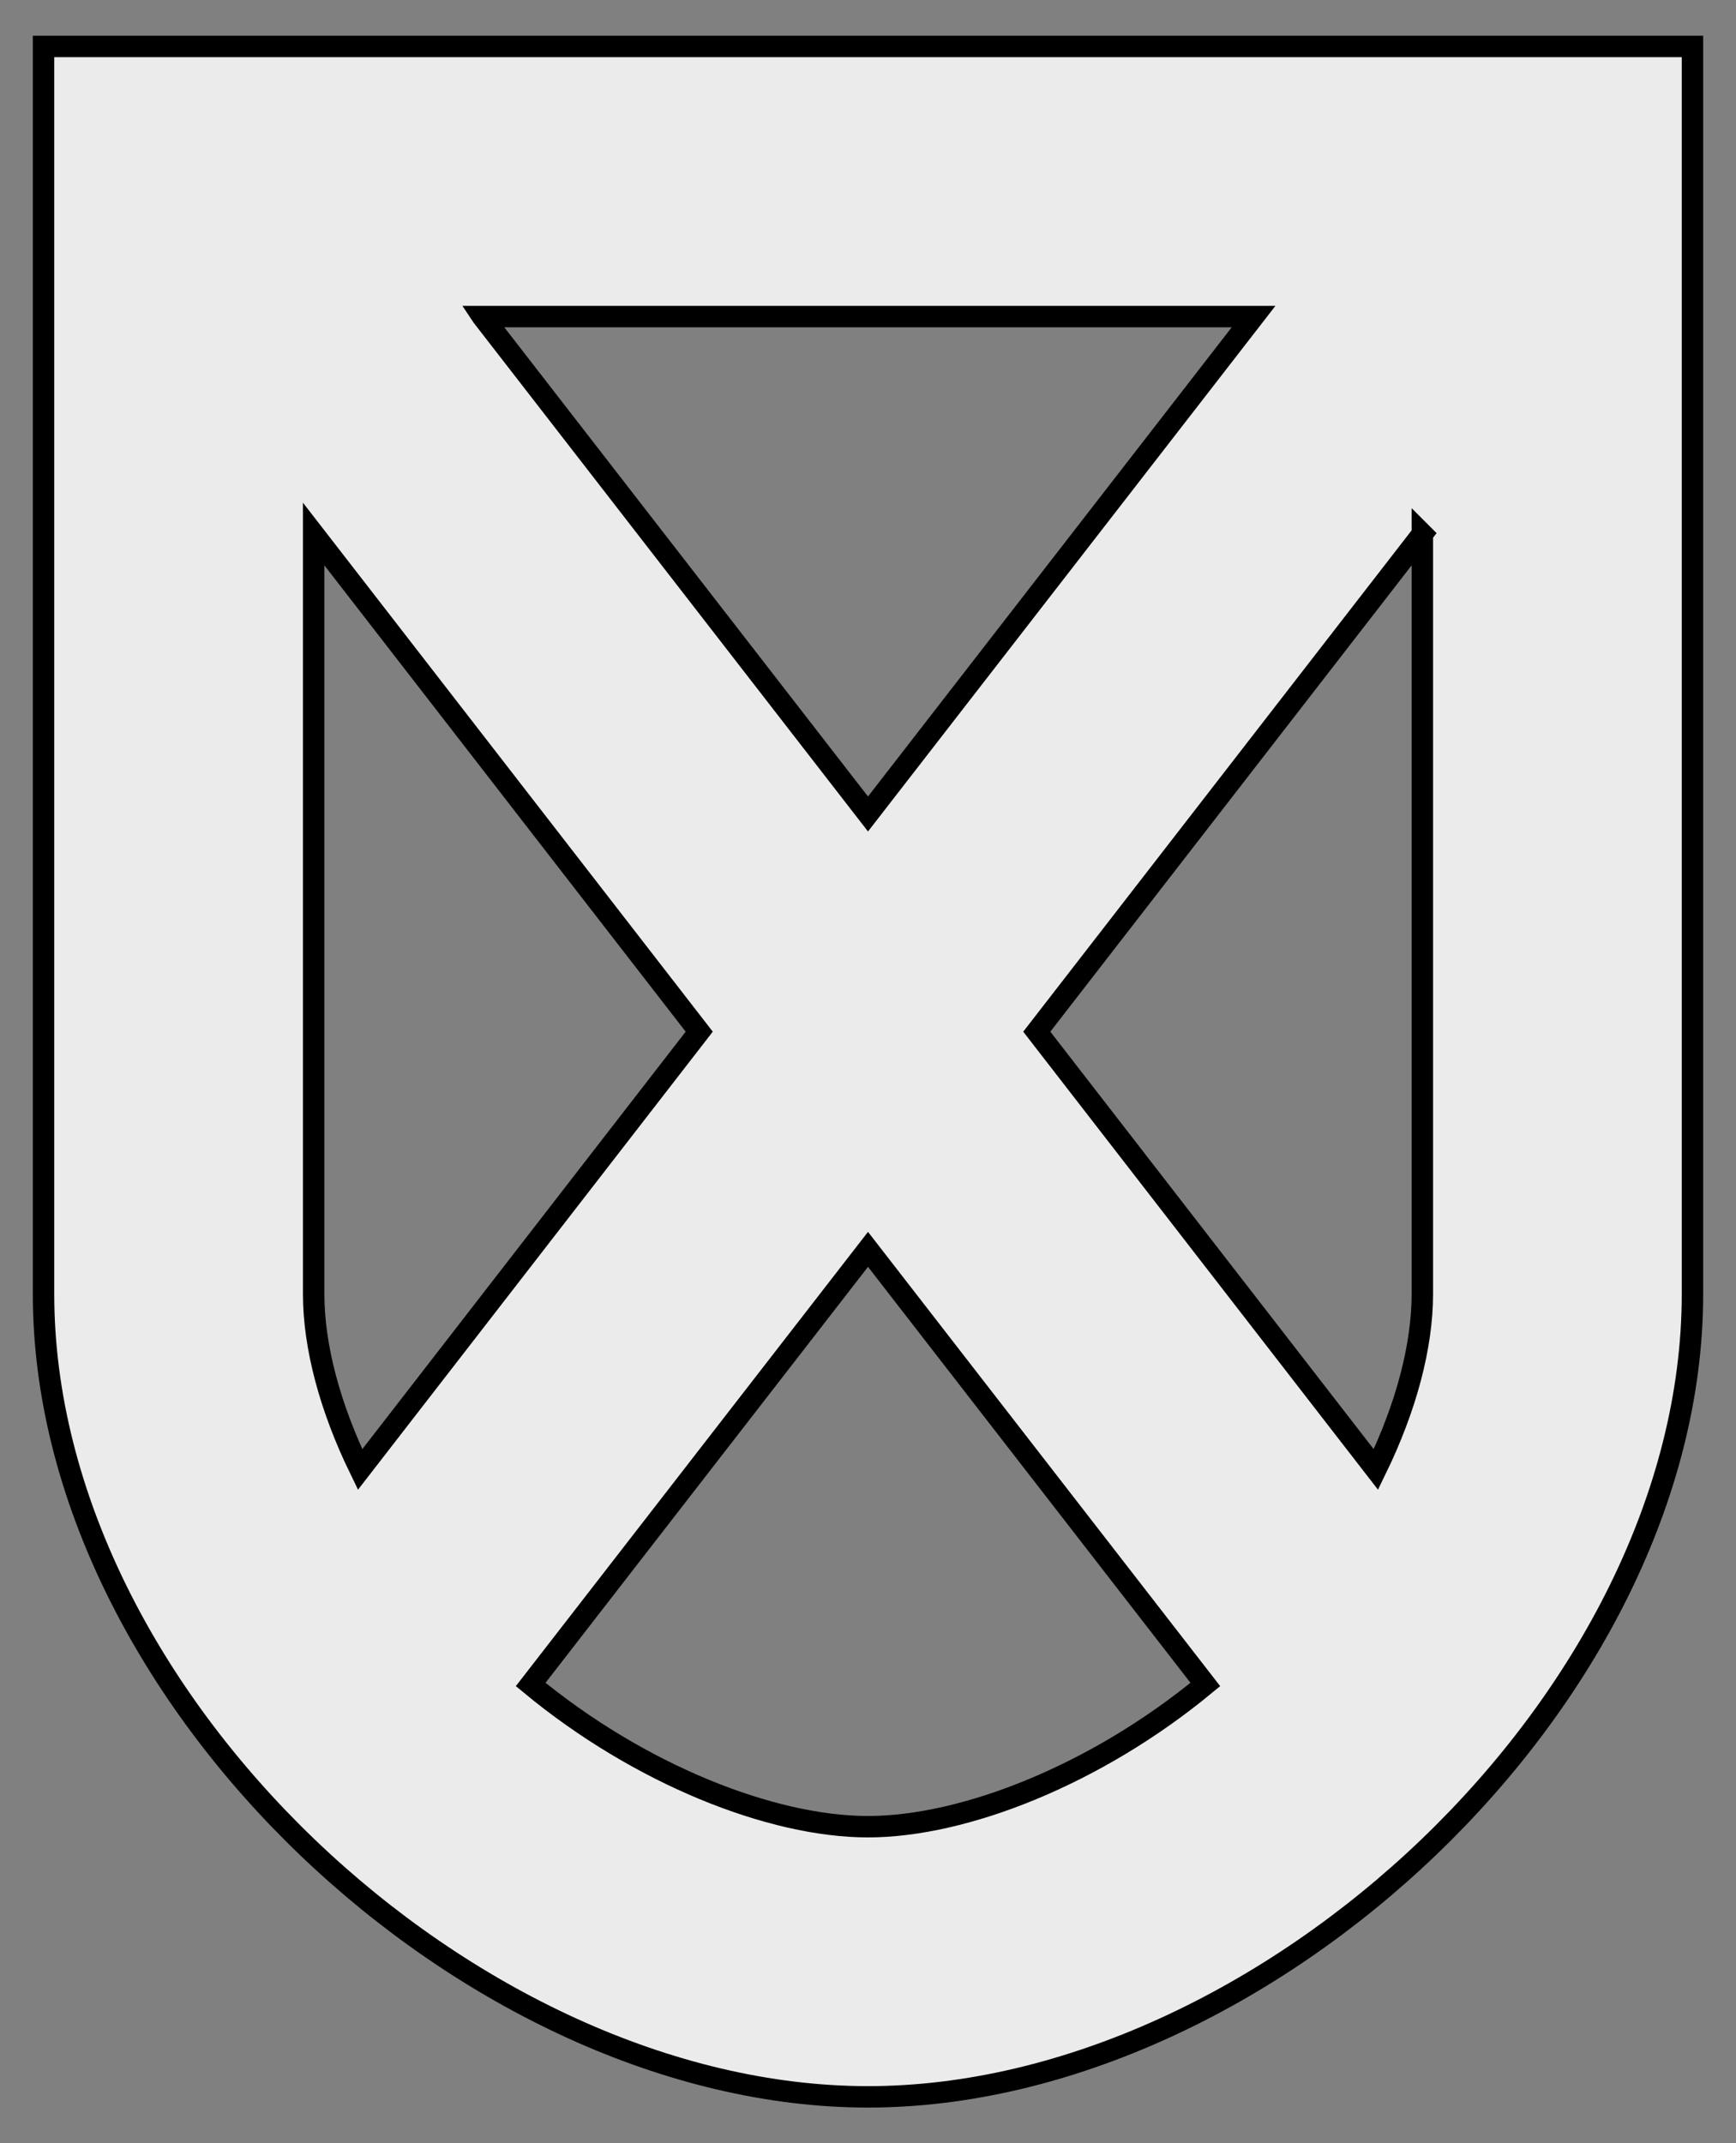
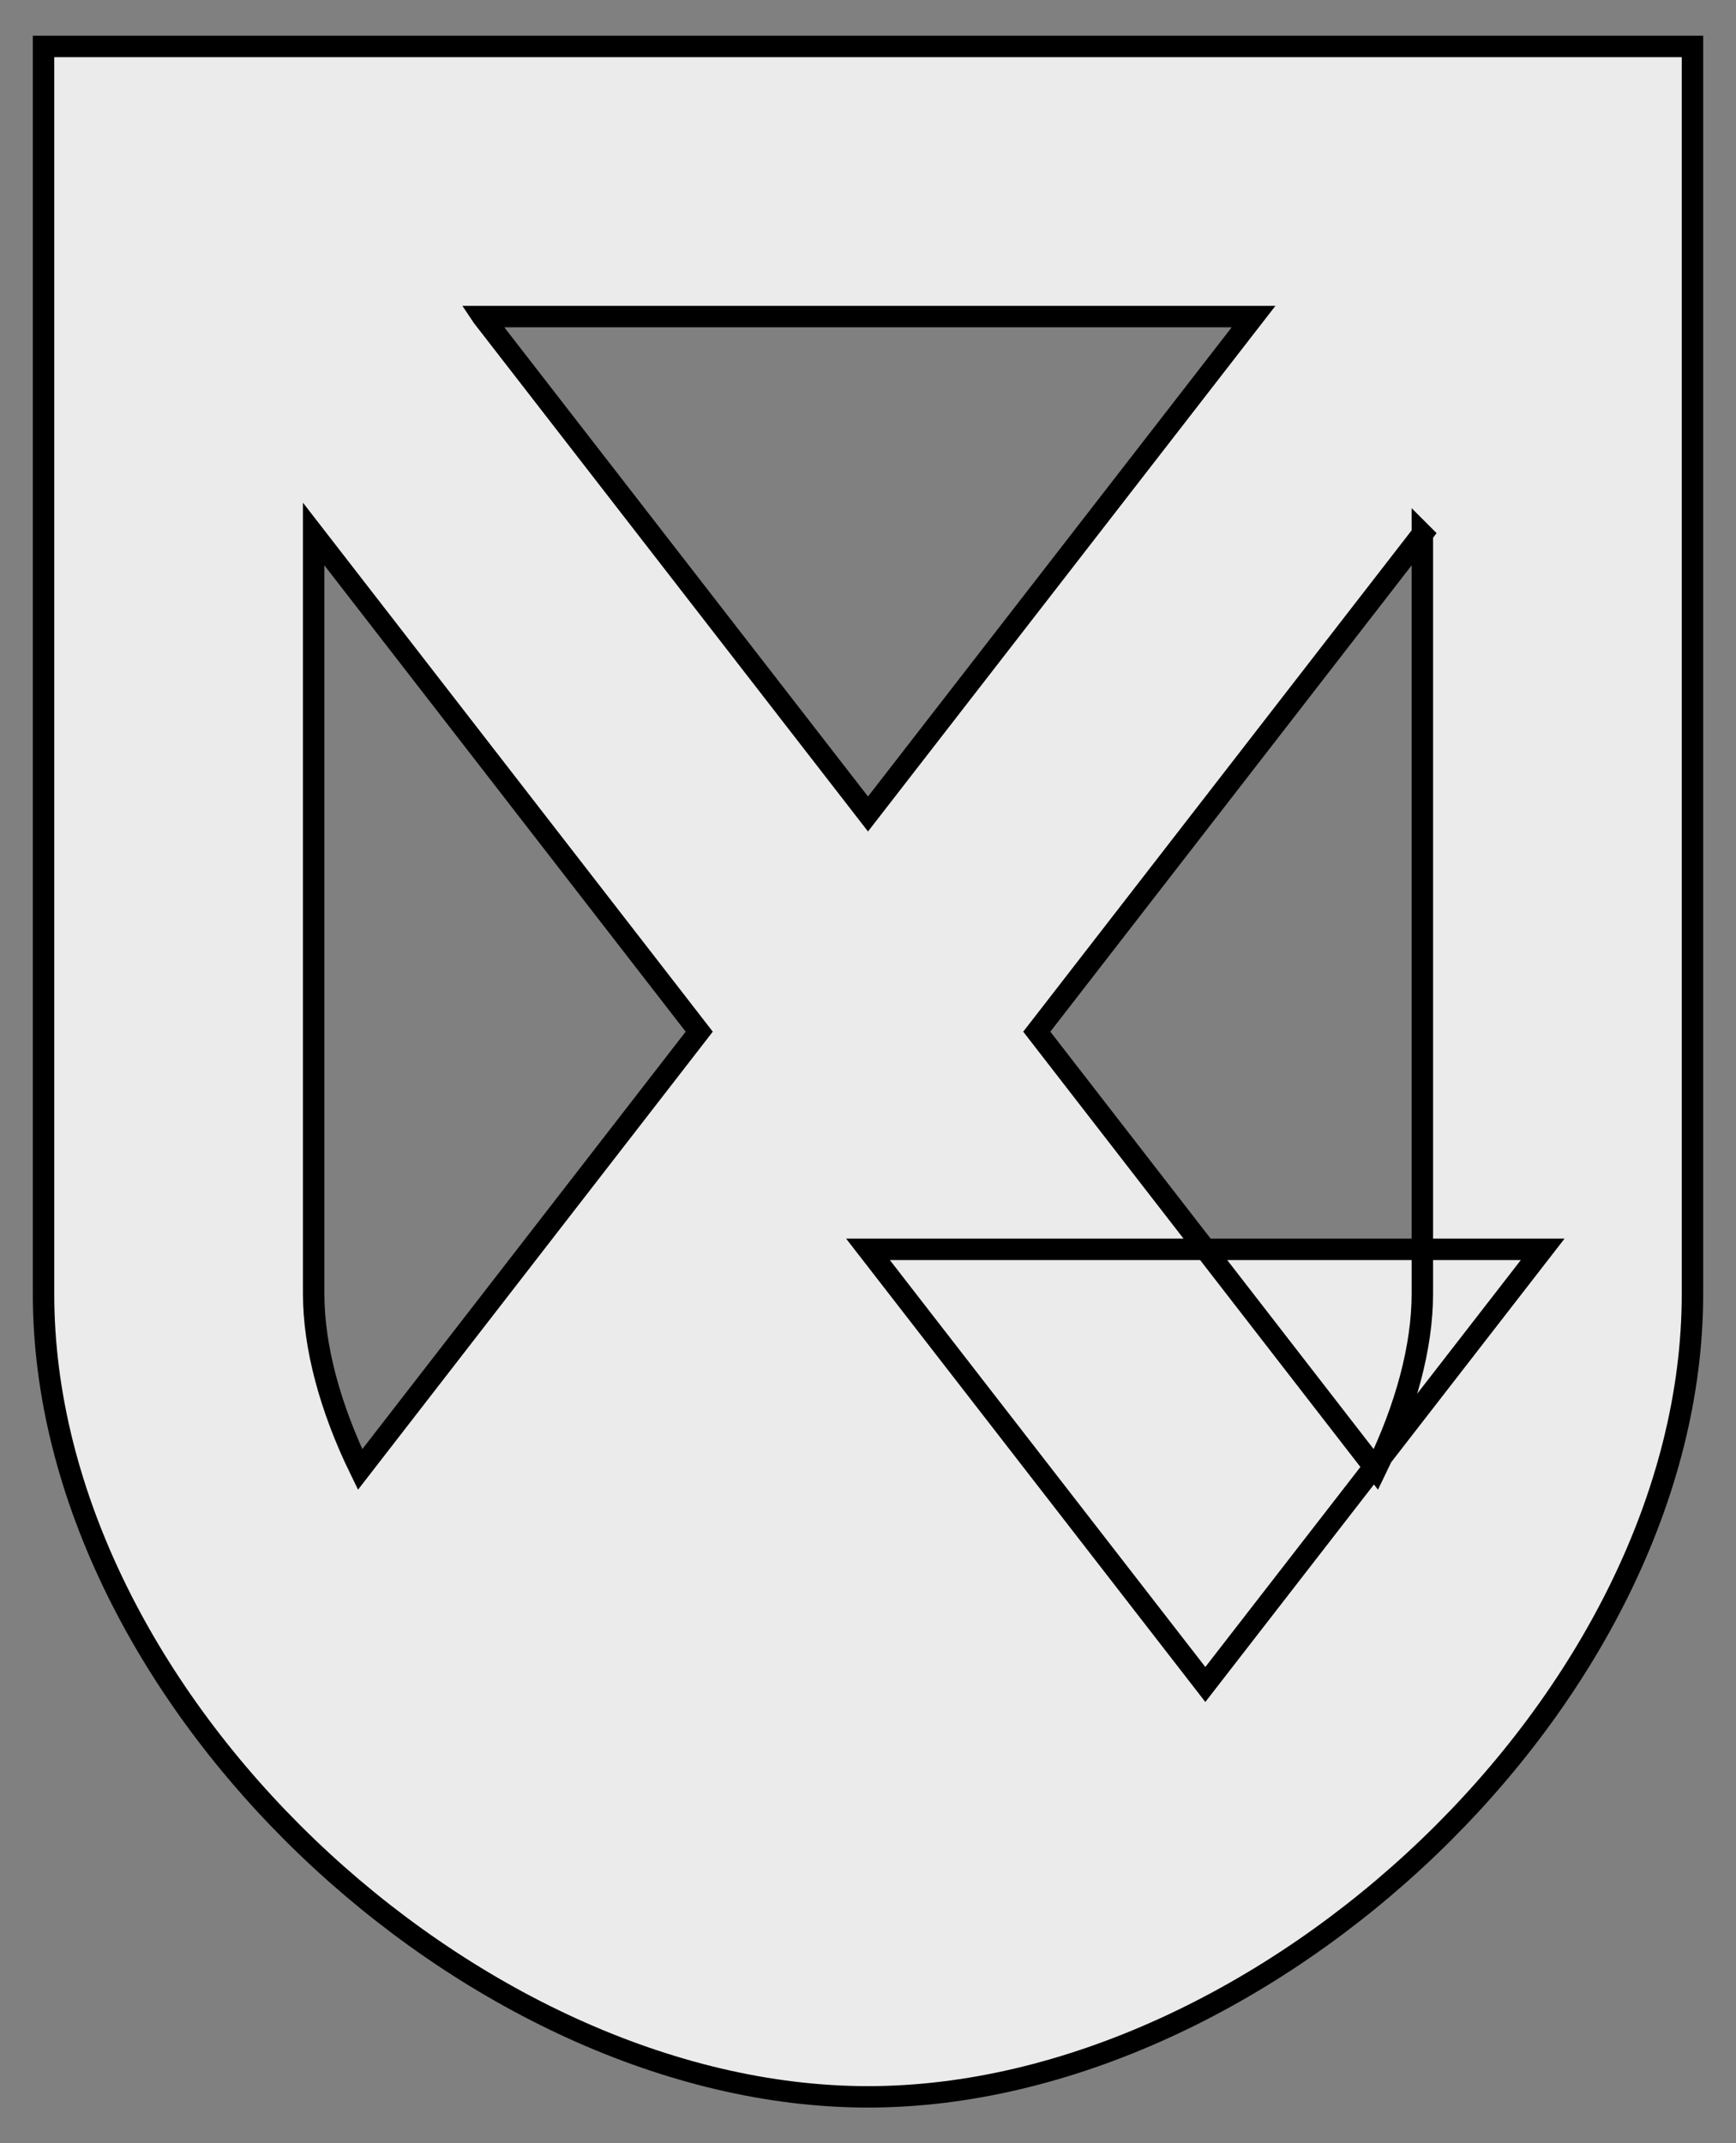
<svg xmlns="http://www.w3.org/2000/svg" width="243" height="300">
  <rect width="100%" height="100%" fill="#808080" stroke="none" />
-   <path d="M6.094 6.5v174.625C6.094 237.662 65.96 293.5 121.5 293.5c55.54 0 115.406-55.838 115.406-112.375V6.5H6.094zM67.53 44.313H175.47L121.5 113.936 67.531 44.314zM43.906 74.75l53.969 69.656-47.469 61.281c-4.207-8.63-6.5-17.195-6.5-24.562V74.75zm155.188 0v106.375c0 7.367-2.293 15.932-6.5 24.563l-47.469-61.282 53.969-69.656zM121.5 174.875l47.219 60.906c-15.197 12.566-33.678 19.906-47.219 19.906-13.541 0-32.022-7.34-47.219-19.906l47.219-60.906z" style="fill:#ebebeb;stroke:#000;stroke-width:3;stroke-miterlimit:4;stroke-dasharray:none" />
+   <path d="M6.094 6.5v174.625C6.094 237.662 65.96 293.5 121.5 293.5c55.54 0 115.406-55.838 115.406-112.375V6.5H6.094zM67.53 44.313H175.47L121.5 113.936 67.531 44.314zM43.906 74.75l53.969 69.656-47.469 61.281c-4.207-8.63-6.5-17.195-6.5-24.562V74.75zm155.188 0v106.375c0 7.367-2.293 15.932-6.5 24.563l-47.469-61.282 53.969-69.656zM121.5 174.875l47.219 60.906l47.219-60.906z" style="fill:#ebebeb;stroke:#000;stroke-width:3;stroke-miterlimit:4;stroke-dasharray:none" />
</svg>